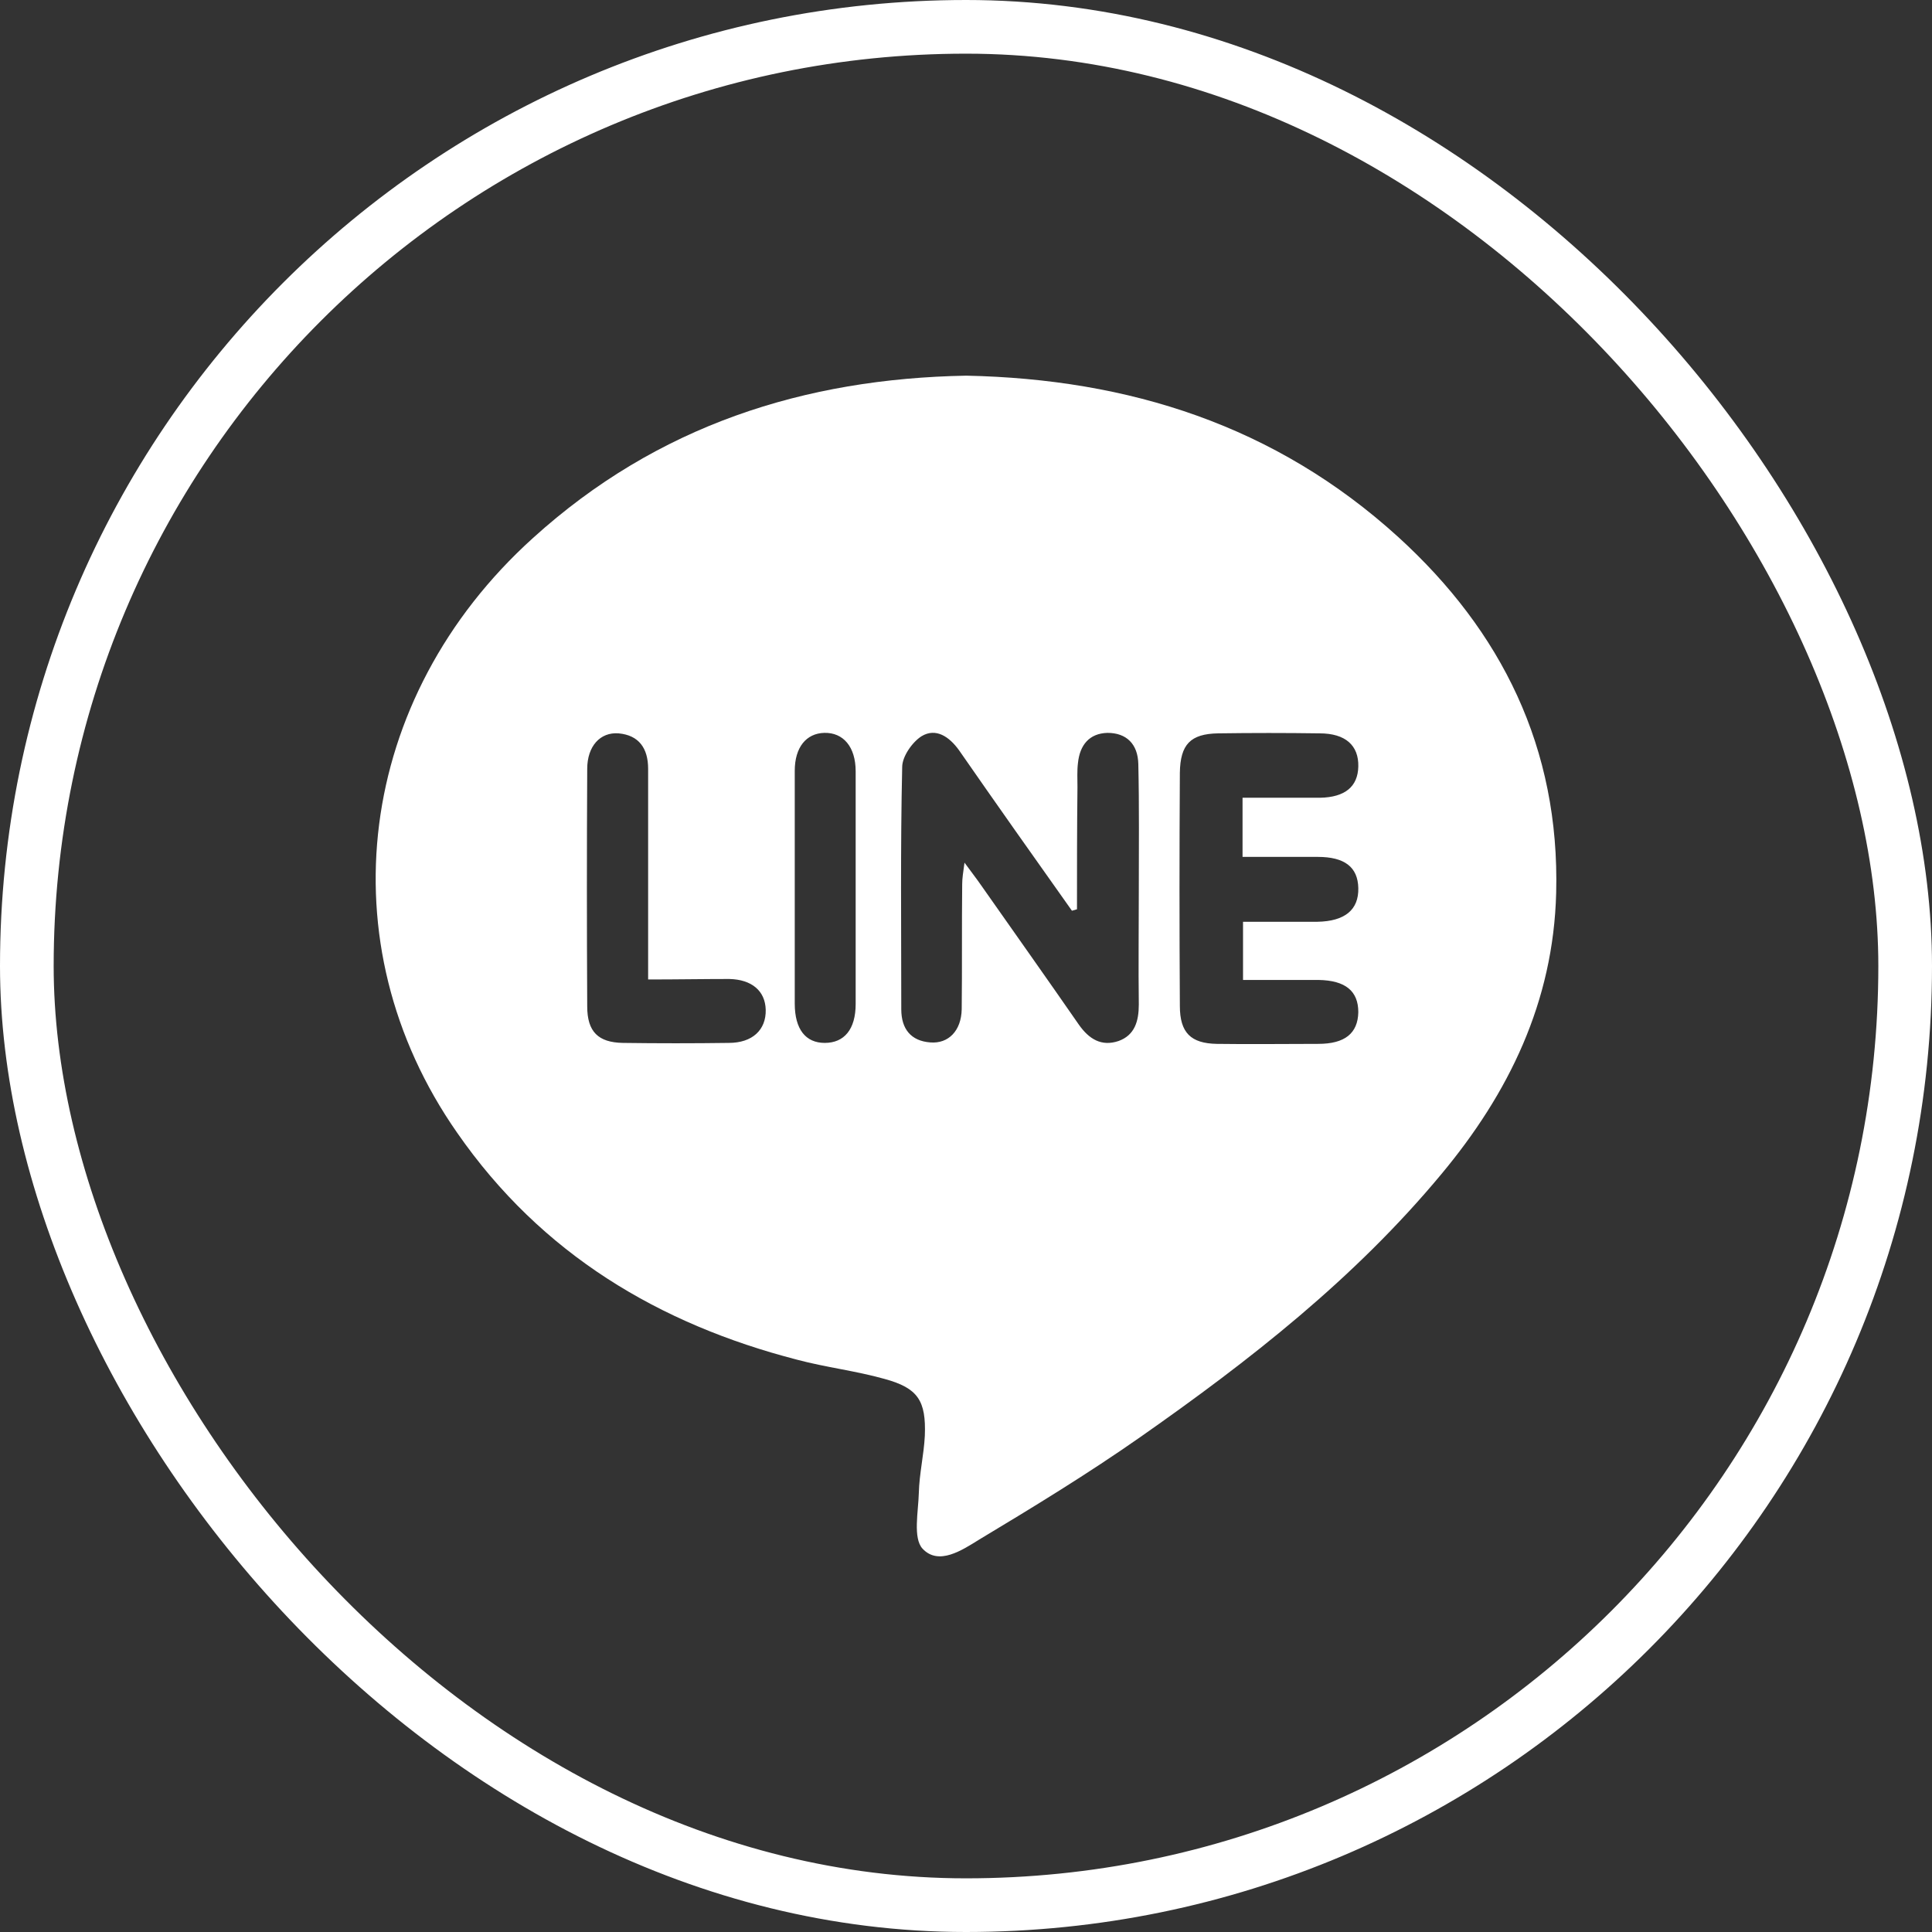
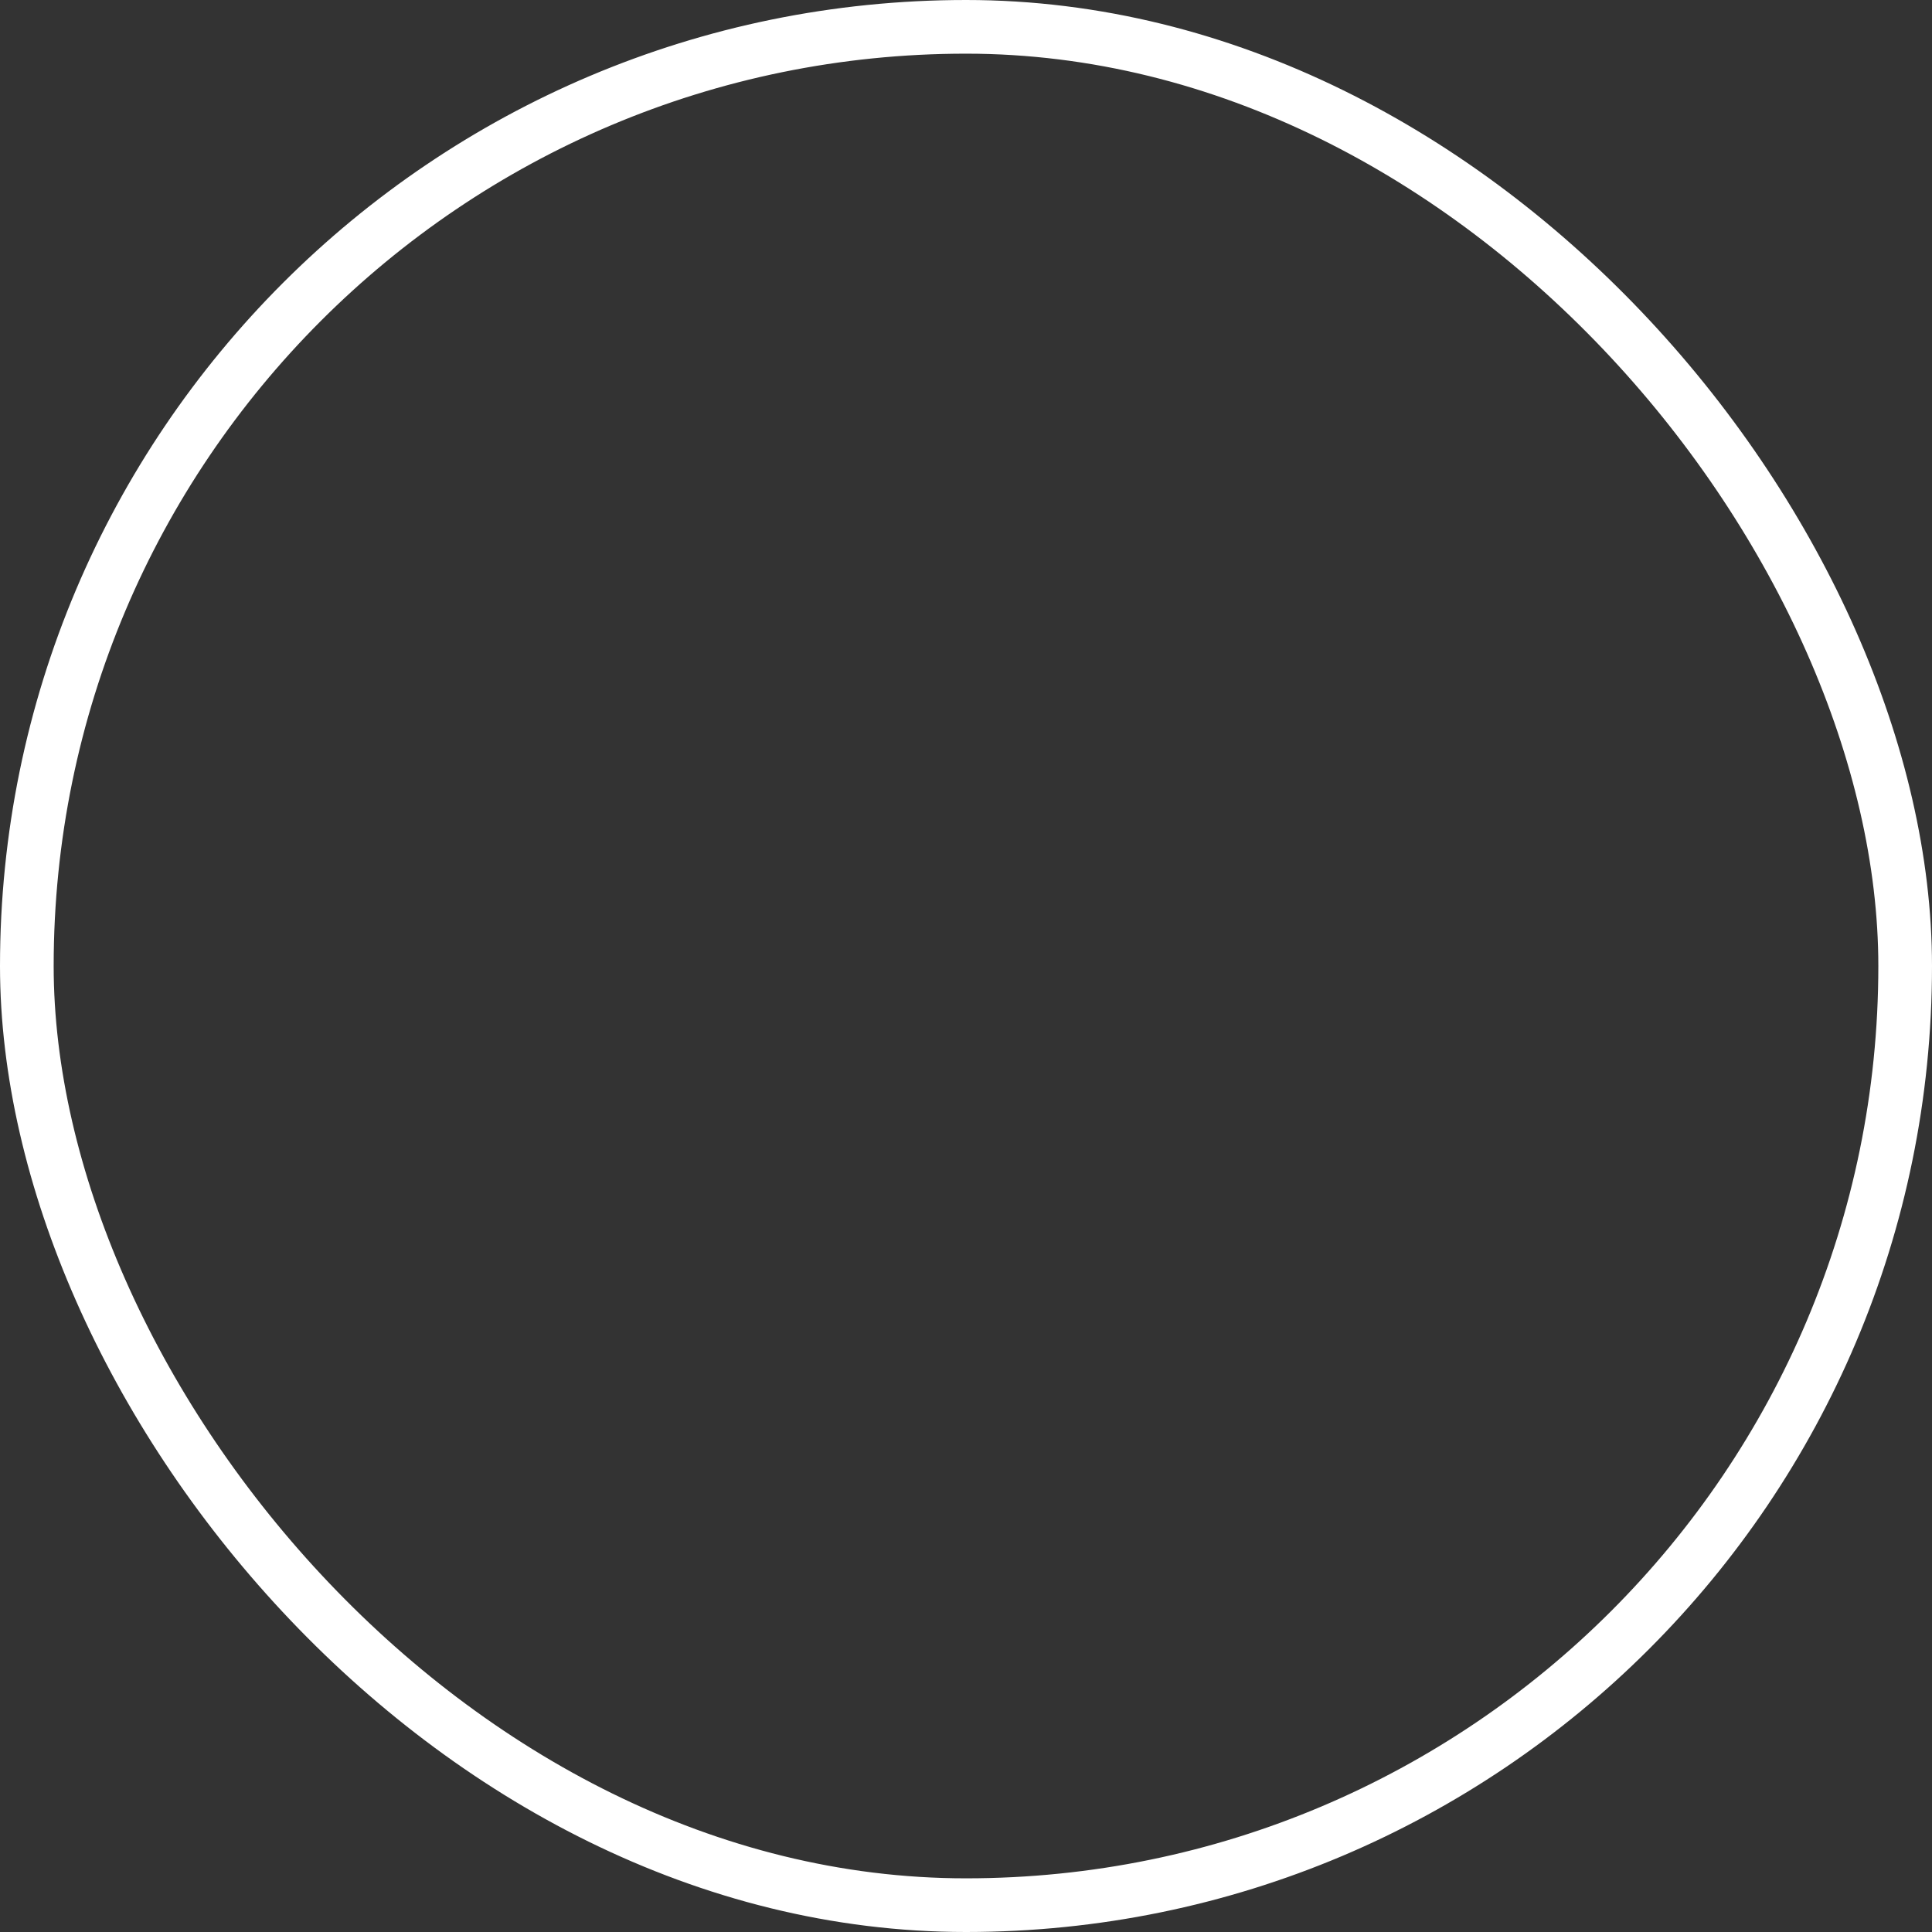
<svg xmlns="http://www.w3.org/2000/svg" width="36" height="36" viewBox="0 0 36 36" fill="none">
  <rect x="0" y="0" width="36" height="36" fill="#333333" stroke="none" />
  <rect x="0.5" y="0.5" width="35" height="35" rx="17.5" stroke="white" />
-   <path d="M18.006 7C21.031 7.063 23.764 7.923 26.058 10.01C27.974 11.757 29.066 13.933 28.997 16.639C28.945 18.672 28.112 20.374 26.857 21.879C25.242 23.823 23.282 25.354 21.246 26.779C20.275 27.459 19.261 28.078 18.247 28.687C17.929 28.884 17.49 29.179 17.19 28.857C17.009 28.66 17.112 28.167 17.121 27.818C17.13 27.459 17.215 27.11 17.233 26.752C17.258 26.098 17.104 25.865 16.485 25.695C15.944 25.543 15.394 25.48 14.852 25.336C12.291 24.674 10.091 23.375 8.519 21.108C6.053 17.579 6.637 13.002 9.928 10.028C12.248 7.923 14.998 7.054 18.006 7ZM20.068 16.943C20.034 16.952 20.008 16.961 19.974 16.97C19.269 15.976 18.565 14.981 17.869 13.978C17.688 13.727 17.439 13.557 17.172 13.718C17.001 13.826 16.811 14.095 16.811 14.292C16.777 15.796 16.794 17.301 16.794 18.806C16.794 19.174 16.975 19.398 17.336 19.424C17.671 19.451 17.912 19.209 17.92 18.806C17.929 18.027 17.92 17.257 17.929 16.477C17.929 16.37 17.946 16.262 17.972 16.074C18.109 16.262 18.195 16.37 18.281 16.495C18.891 17.364 19.501 18.224 20.103 19.093C20.292 19.362 20.524 19.505 20.842 19.398C21.143 19.29 21.22 19.03 21.22 18.717C21.211 18.018 21.22 17.31 21.22 16.612C21.22 15.823 21.229 15.026 21.211 14.238C21.203 13.862 20.988 13.656 20.636 13.656C20.3 13.665 20.12 13.88 20.086 14.22C20.068 14.363 20.077 14.515 20.077 14.668C20.068 15.438 20.068 16.191 20.068 16.943ZM23.153 14.865C23.66 14.865 24.133 14.865 24.597 14.865C25.061 14.856 25.302 14.659 25.31 14.283C25.319 13.889 25.07 13.665 24.588 13.665C23.961 13.656 23.325 13.656 22.698 13.665C22.182 13.674 21.993 13.871 21.985 14.399C21.976 15.85 21.976 17.292 21.985 18.744C21.985 19.245 22.191 19.442 22.672 19.451C23.299 19.46 23.935 19.451 24.563 19.451C25.061 19.451 25.302 19.254 25.31 18.86C25.31 18.466 25.07 18.269 24.571 18.26C24.107 18.26 23.635 18.26 23.162 18.26C23.162 17.875 23.162 17.552 23.162 17.176C23.635 17.176 24.09 17.176 24.546 17.176C25.061 17.167 25.319 16.952 25.31 16.549C25.302 16.155 25.053 15.967 24.554 15.967C24.09 15.967 23.626 15.967 23.153 15.967C23.153 15.555 23.153 15.25 23.153 14.865ZM12.077 18.251C12.077 16.889 12.077 15.608 12.077 14.327C12.077 13.942 11.905 13.7 11.527 13.665C11.183 13.638 10.942 13.906 10.942 14.327C10.934 15.805 10.934 17.284 10.942 18.753C10.942 19.227 11.149 19.424 11.604 19.433C12.266 19.442 12.919 19.442 13.58 19.433C14.019 19.433 14.277 19.191 14.268 18.815C14.259 18.466 14.01 18.251 13.589 18.242C13.099 18.242 12.618 18.251 12.077 18.251ZM14.809 16.558C14.809 17.274 14.809 17.991 14.809 18.699C14.809 19.183 15.015 19.433 15.368 19.433C15.729 19.433 15.944 19.183 15.944 18.708C15.944 17.265 15.944 15.823 15.944 14.372C15.944 13.915 15.712 13.647 15.359 13.656C15.024 13.665 14.809 13.924 14.809 14.363C14.809 15.098 14.809 15.823 14.809 16.558Z" fill="white" />
</svg>